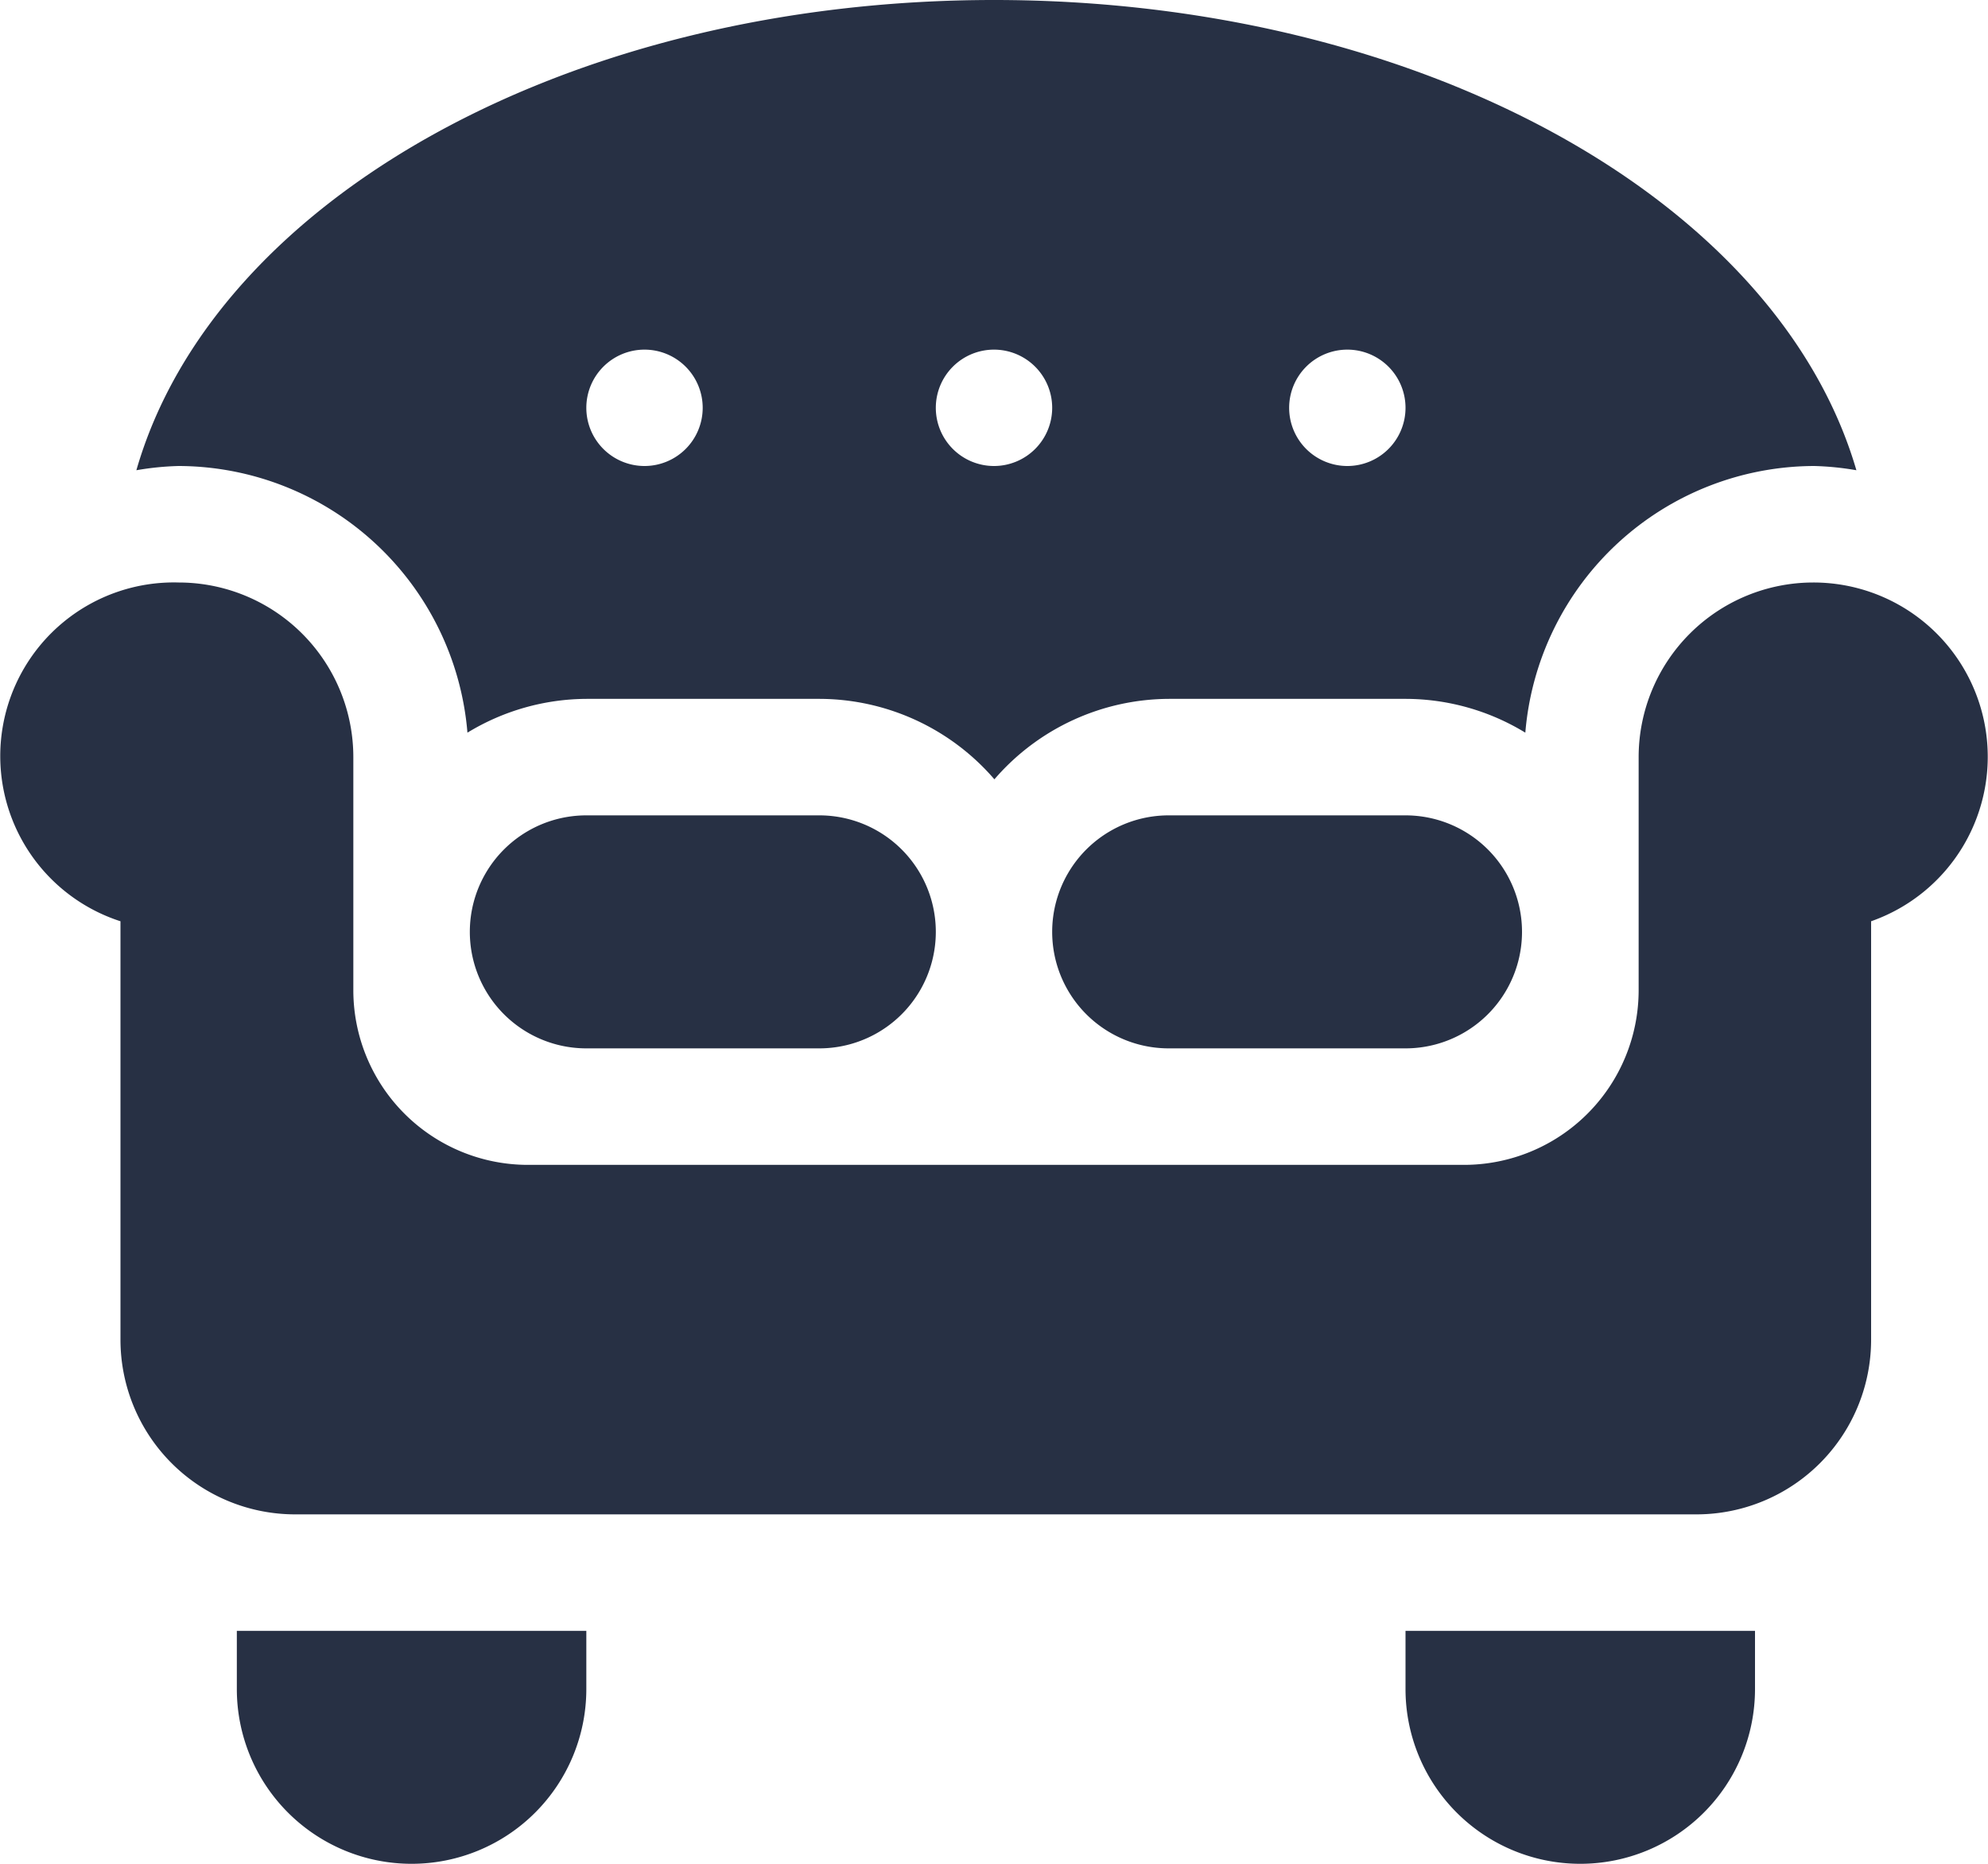
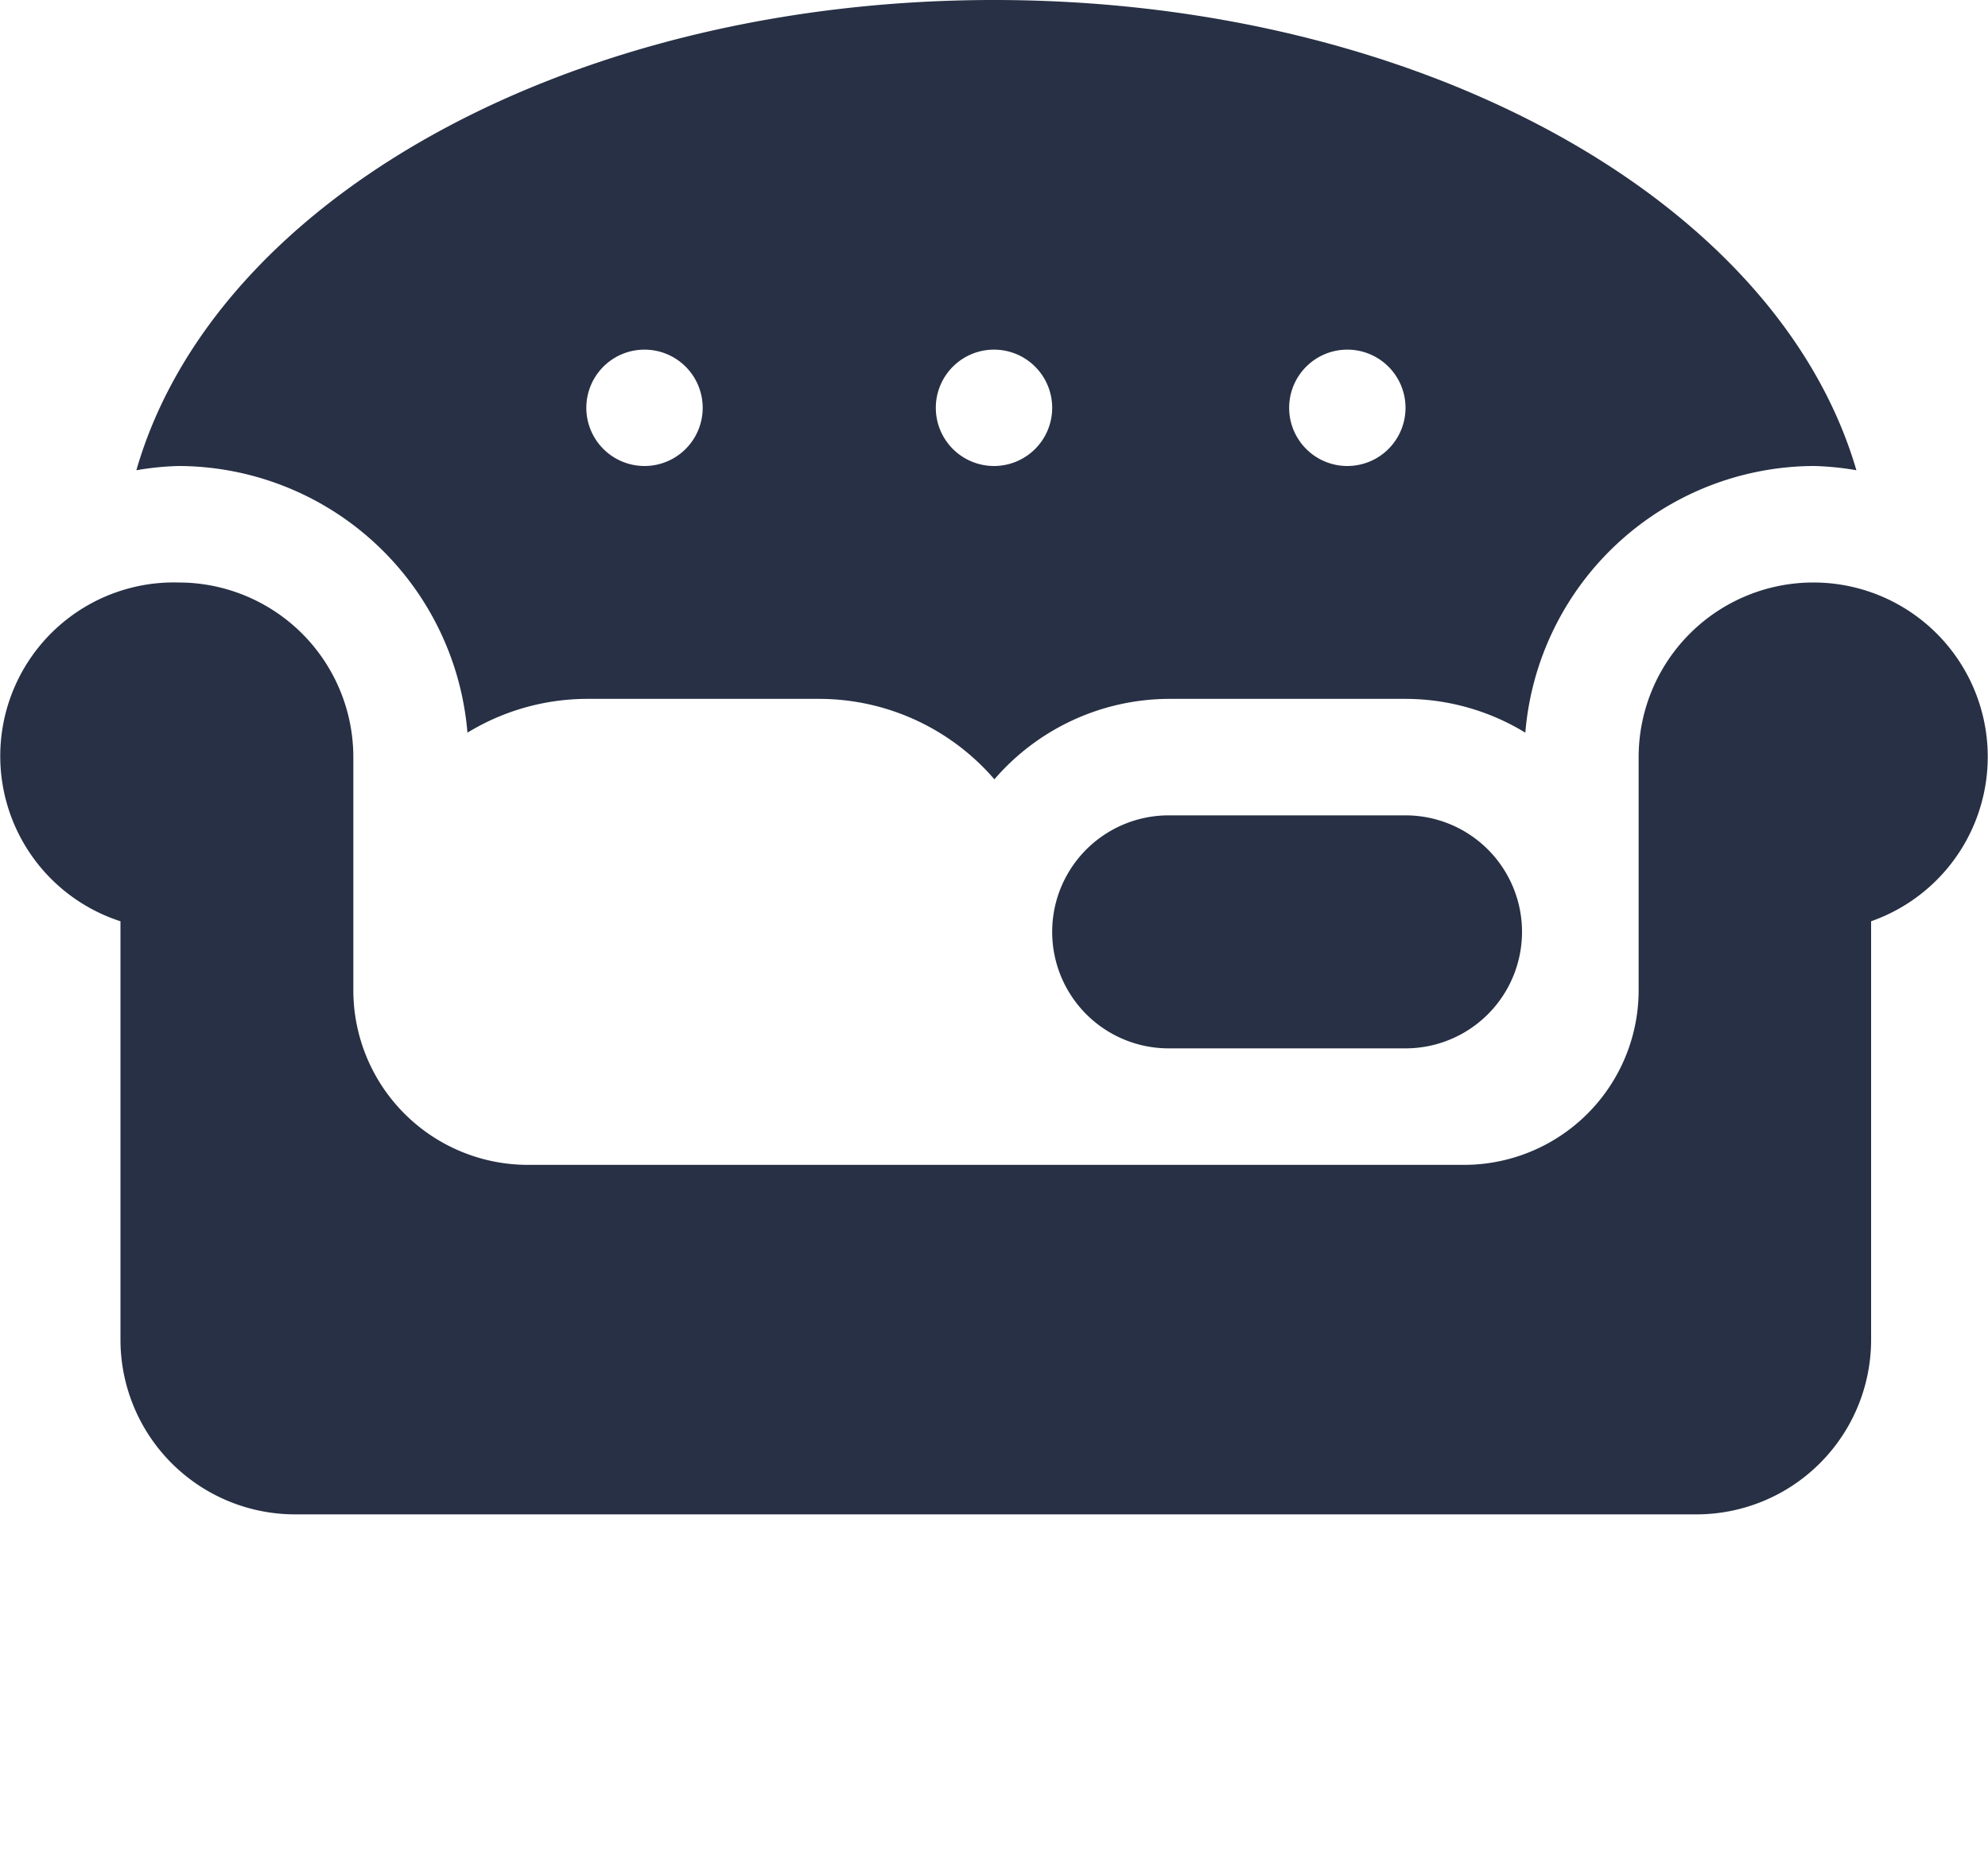
<svg xmlns="http://www.w3.org/2000/svg" id="sofa" viewBox="0 0 15 14.063">
  <defs>
    <style>
      .cls-1 {
        fill: #273044;
      }
    </style>
  </defs>
  <g id="Group_264" data-name="Group 264" transform="translate(0 4.395)">
    <g id="Group_263" data-name="Group 263">
      <path id="Path_28" data-name="Path 28" class="cls-1" d="M13.682,166a1.318,1.318,0,0,0-1.318,1.318v1.758a1.318,1.318,0,0,1-1.318,1.318H3.984a1.318,1.318,0,0,1-1.318-1.318v-1.758A1.318,1.318,0,0,0,1.348,166a1.31,1.31,0,0,0-.439,2.556v3.157a1.318,1.318,0,0,0,1.318,1.318H12.8a1.318,1.318,0,0,0,1.318-1.318v-3.157A1.315,1.315,0,0,0,13.682,166Z" transform="translate(0 -166)" />
    </g>
  </g>
  <g id="Group_266" data-name="Group 266" transform="translate(3.545 6.152)">
    <g id="Group_265" data-name="Group 265">
-       <path id="Path_29" data-name="Path 29" class="cls-1" d="M123.637,226h-1.758a.879.879,0,1,0,0,1.758h1.758a.879.879,0,0,0,0-1.758Z" transform="translate(-121 -226)" />
-     </g>
+       </g>
  </g>
  <g id="Group_268" data-name="Group 268" transform="translate(7.939 6.152)">
    <g id="Group_267" data-name="Group 267">
      <path id="Path_30" data-name="Path 30" class="cls-1" d="M273.666,226h-1.787a.879.879,0,0,0,0,1.758h1.787a.879.879,0,0,0,0-1.758Z" transform="translate(-271 -226)" />
    </g>
  </g>
  <g id="Group_270" data-name="Group 270" transform="translate(1.029 0)">
    <g id="Group_269" data-name="Group 269">
      <path id="Path_31" data-name="Path 31" class="cls-1" d="M41.591,16c-3.2,0-5.882,1.5-6.471,3.548a2.17,2.17,0,0,1,.319-.032,2.193,2.193,0,0,1,2.179,2.012,1.739,1.739,0,0,1,.9-.255h1.758a1.747,1.747,0,0,1,1.318.607,1.747,1.747,0,0,1,1.318-.607H44.7a1.739,1.739,0,0,1,.9.255,2.193,2.193,0,0,1,2.179-2.012,2.17,2.17,0,0,1,.319.032C47.5,17.5,44.792,16,41.591,16Zm-2.637,3.516a.439.439,0,1,1,.439-.439A.439.439,0,0,1,38.954,19.516Zm2.637,0a.439.439,0,1,1,.439-.439A.439.439,0,0,1,41.591,19.516Zm2.666,0a.439.439,0,1,1,.439-.439A.439.439,0,0,1,44.257,19.516Z" transform="translate(-35.12 -16)" />
    </g>
  </g>
  <g id="Group_272" data-name="Group 272" transform="translate(10.605 12.305)">
    <g id="Group_271" data-name="Group 271">
-       <path id="Path_32" data-name="Path 32" class="cls-1" d="M362,436v.439a1.318,1.318,0,1,0,2.637,0V436Z" transform="translate(-362 -436)" />
-     </g>
+       </g>
  </g>
  <g id="Group_274" data-name="Group 274" transform="translate(1.787 12.305)">
    <g id="Group_273" data-name="Group 273">
-       <path id="Path_33" data-name="Path 33" class="cls-1" d="M61,436v.439a1.318,1.318,0,1,0,2.637,0V436Z" transform="translate(-61 -436)" />
-     </g>
+       </g>
  </g>
</svg>